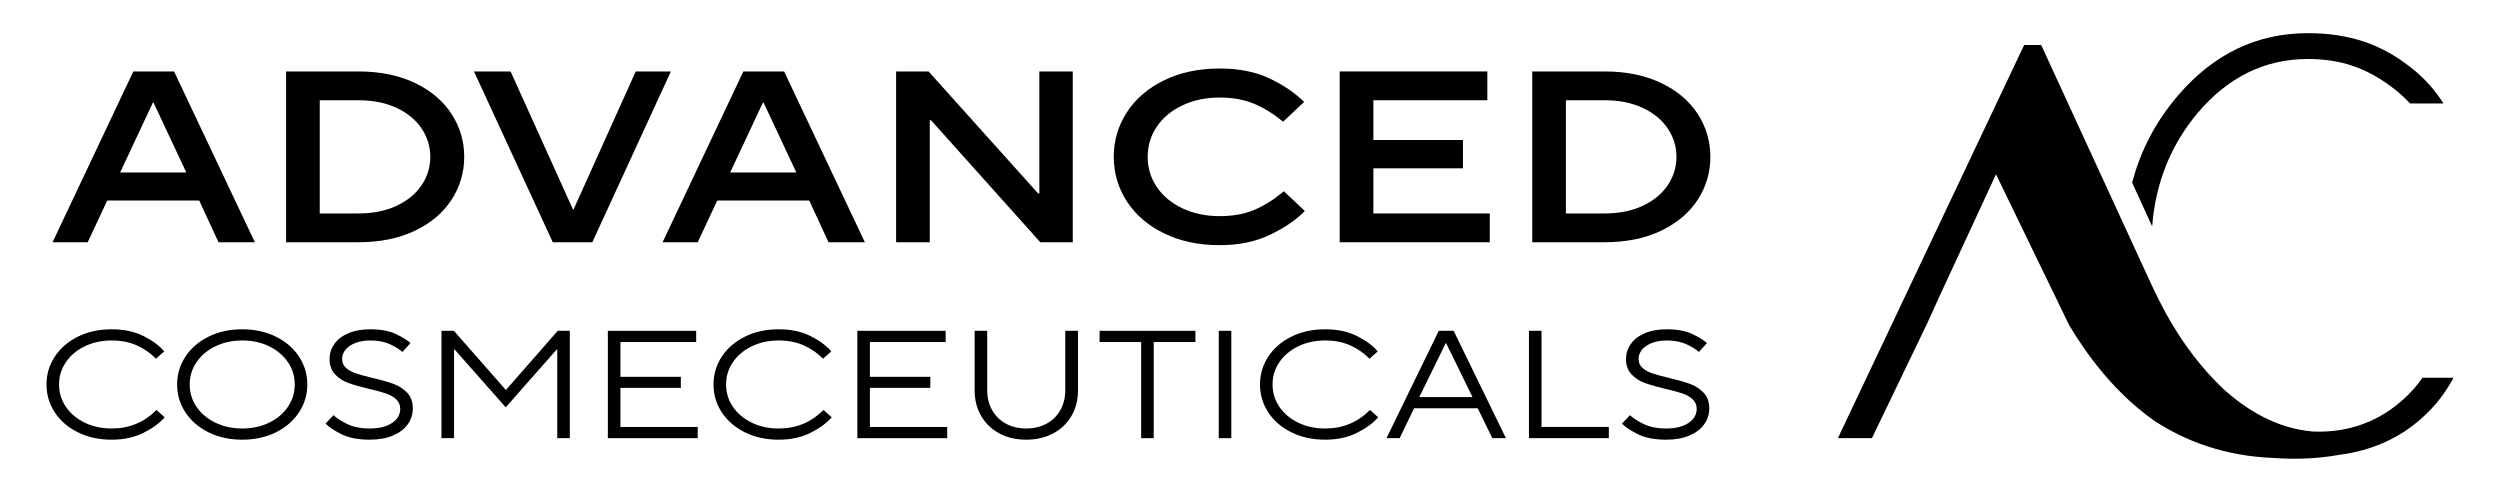
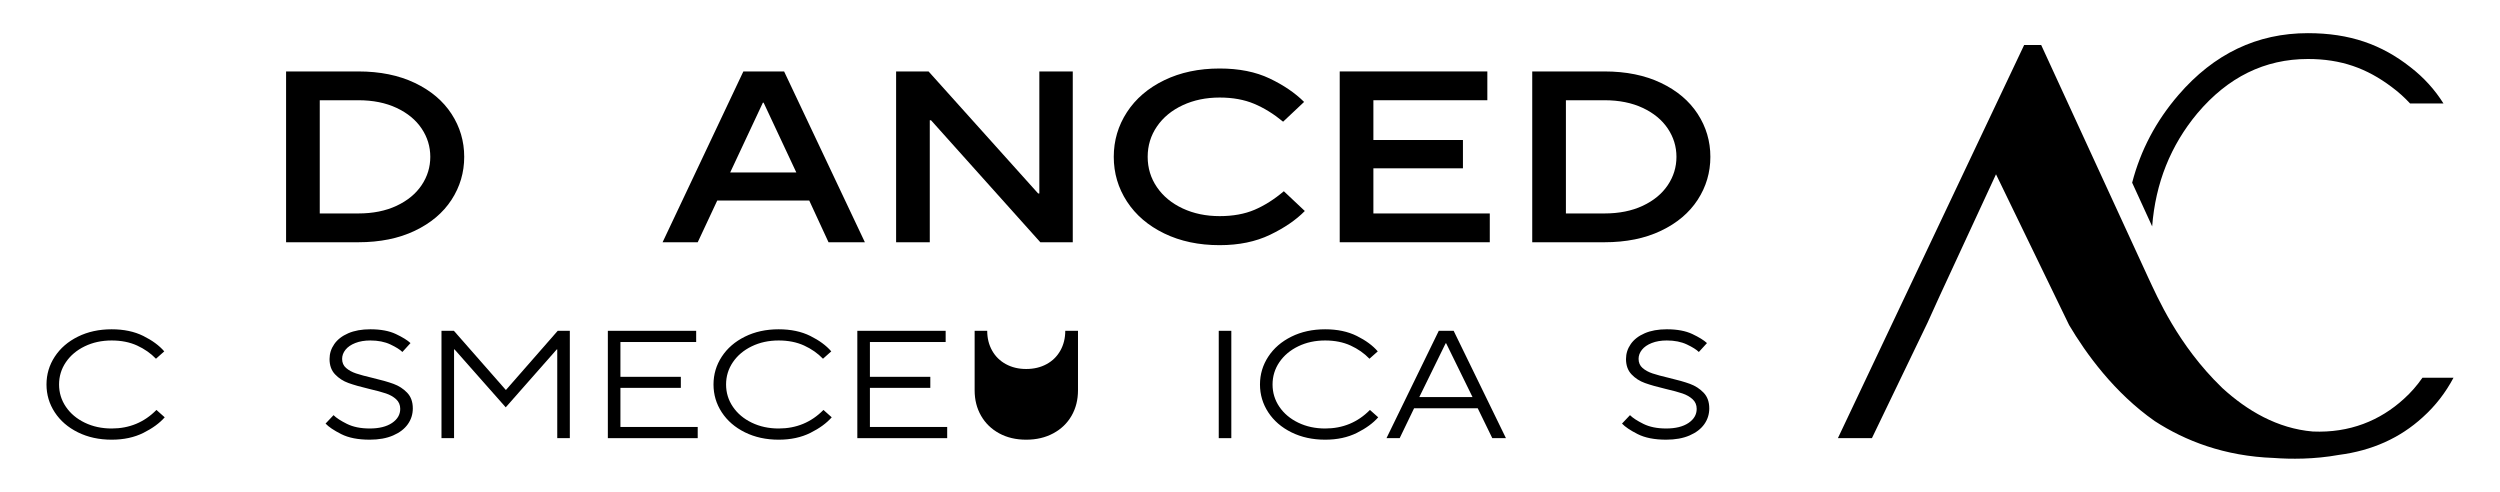
<svg xmlns="http://www.w3.org/2000/svg" version="1.1" id="Layer_1" x="0px" y="0px" width="100%" height="100%" viewBox="0 0 479.169 94.277" enable-background="new 0 0 479.169 94.277" xml:space="preserve">
  <g>
    <g>
-       <path d="M16.81,46.431h-6.735l15.481-32.738h7.81L48.846,46.431h-6.968l-3.695-7.998H20.551L16.81,46.431z     M29.297,19.679l-6.266,13.376h12.675l-6.267-13.376H29.297z" />
      <path d="M54.833,46.431V13.693h13.843c4.147,0,7.756,0.733,10.828,2.198c3.071,1.466,5.417,3.446,7.039,5.94    c1.621,2.495,2.432,5.238,2.432,8.231s-0.811,5.738-2.432,8.232c-1.621,2.495-3.968,4.474-7.039,5.939    c-3.072,1.466-6.681,2.198-10.828,2.198H54.833z M68.676,40.912c2.806,0,5.254-0.491,7.343-1.473    c2.089-0.983,3.687-2.3,4.794-3.952c1.107-1.652,1.66-3.461,1.66-5.426s-0.554-3.772-1.66-5.425    c-1.107-1.653-2.705-2.97-4.794-3.952s-4.537-1.473-7.343-1.473h-7.389v21.701H68.676z" />
-       <path d="M113.527,46.431h-7.575L90.845,13.693h7.015l11.972,26.471h0.094l11.926-26.471h6.735L113.527,46.431z" />
      <path d="M133.732,46.431h-6.735l15.481-32.738h7.81l15.481,32.738h-6.968l-3.695-7.998h-17.632L133.732,46.431z     M146.219,19.679l-6.266,13.376h12.675l-6.267-13.376H146.219z" />
      <path d="M178.209,46.431h-6.454V13.693h6.22l20.999,23.385h0.234V13.693h6.407V46.431h-6.22l-20.952-23.385h-0.234    V46.431z" />
      <path d="M223.153,44.747c-3.086-1.497-5.472-3.539-7.155-6.127c-1.684-2.588-2.525-5.44-2.525-8.559    c0-3.117,0.842-5.97,2.525-8.559c1.684-2.588,4.069-4.63,7.155-6.126c3.087-1.497,6.627-2.245,10.617-2.245    c3.71,0,6.906,0.639,9.587,1.917c2.681,1.279,4.879,2.776,6.595,4.49l-4.023,3.789    c-1.808-1.497-3.665-2.643-5.564-3.438c-1.902-0.796-4.101-1.193-6.595-1.193c-2.619,0-4.981,0.491-7.086,1.473    c-2.104,0.983-3.75,2.339-4.934,4.069c-1.185,1.73-1.778,3.671-1.778,5.823s0.593,4.092,1.778,5.823    c1.184,1.73,2.83,3.087,4.934,4.069c2.104,0.983,4.466,1.473,7.086,1.473c2.556,0,4.787-0.405,6.689-1.216    c1.899-0.81,3.77-1.995,5.611-3.554l4.021,3.788c-1.684,1.715-3.905,3.235-6.665,4.56    c-2.757,1.325-5.977,1.987-9.656,1.987C229.78,46.992,226.24,46.244,223.153,44.747z" />
      <path d="M285.543,46.431h-28.763V13.693h28.295v5.519h-21.841v7.623h17.164v5.426h-17.164v8.653h22.309V46.431z" />
      <path d="M293.68,46.431V13.693h13.844c4.146,0,7.756,0.733,10.827,2.198c3.071,1.466,5.417,3.446,7.039,5.94    c1.621,2.495,2.432,5.238,2.432,8.231s-0.811,5.738-2.432,8.232c-1.622,2.495-3.968,4.474-7.039,5.939    c-3.071,1.466-6.681,2.198-10.827,2.198H293.68z M307.524,40.912c2.805,0,5.253-0.491,7.343-1.473    c2.088-0.983,3.686-2.3,4.793-3.952c1.106-1.652,1.661-3.461,1.661-5.426s-0.555-3.772-1.661-5.425    c-1.107-1.653-2.705-2.97-4.793-3.952c-2.09-0.982-4.537-1.473-7.343-1.473h-7.39v21.701H307.524z" />
    </g>
    <g>
      <path d="M14.935,82.863c-1.901-0.941-3.38-2.219-4.438-3.835c-1.058-1.617-1.586-3.395-1.586-5.334    c0-1.941,0.528-3.718,1.586-5.334c1.058-1.617,2.538-2.896,4.438-3.837s4.056-1.41,6.466-1.41    c2.332,0,4.355,0.426,6.069,1.279c1.714,0.852,3.051,1.836,4.012,2.953l-1.587,1.412    c-1-1.039-2.204-1.881-3.615-2.529c-1.411-0.646-3.038-0.97-4.879-0.97c-1.901,0-3.62,0.372-5.158,1.117    c-1.539,0.745-2.743,1.76-3.615,3.042c-0.873,1.284-1.308,2.71-1.308,4.277c0,1.567,0.435,2.993,1.308,4.275    c0.872,1.284,2.076,2.299,3.615,3.042c1.538,0.745,3.257,1.117,5.158,1.117c3.39,0,6.25-1.185,8.582-3.557    l1.587,1.412c-0.98,1.117-2.342,2.111-4.085,2.983c-1.744,0.871-3.773,1.308-6.084,1.308    C18.991,84.274,16.836,83.803,14.935,82.863z" />
-       <path d="M39.975,82.863c-1.901-0.941-3.38-2.219-4.438-3.835c-1.058-1.617-1.586-3.395-1.586-5.334    c0-1.941,0.528-3.718,1.586-5.334c1.058-1.617,2.538-2.896,4.438-3.837s4.056-1.41,6.466-1.41    c2.39,0,4.536,0.469,6.436,1.41s3.38,2.219,4.438,3.837c1.058,1.616,1.587,3.393,1.587,5.334    c0,1.939-0.529,3.717-1.587,5.334c-1.058,1.616-2.538,2.894-4.438,3.835s-4.046,1.412-6.436,1.412    C44.031,84.274,41.876,83.803,39.975,82.863z M51.585,81.011c1.528-0.743,2.728-1.758,3.6-3.042    c0.871-1.282,1.307-2.708,1.307-4.275c0-1.567-0.436-2.993-1.307-4.277c-0.873-1.282-2.072-2.297-3.6-3.042    c-1.529-0.745-3.243-1.117-5.144-1.117s-3.62,0.372-5.158,1.117c-1.539,0.745-2.743,1.76-3.615,3.042    c-0.873,1.284-1.308,2.71-1.308,4.277c0,1.567,0.435,2.993,1.308,4.275c0.872,1.284,2.076,2.299,3.615,3.042    c1.538,0.745,3.257,1.117,5.158,1.117S50.056,81.755,51.585,81.011z" />
      <path d="M65.397,83.201c-1.411-0.716-2.41-1.386-2.998-2.014l1.528-1.616c0.529,0.529,1.387,1.086,2.572,1.675    c1.185,0.588,2.639,0.881,4.364,0.881c1.803,0,3.228-0.353,4.276-1.057c1.047-0.706,1.572-1.607,1.572-2.705    c0-0.743-0.26-1.357-0.779-1.836c-0.519-0.481-1.171-0.853-1.954-1.117c-0.784-0.266-1.852-0.554-3.204-0.868    c-1.646-0.392-2.974-0.769-3.982-1.132c-1.009-0.363-1.867-0.915-2.571-1.661    c-0.706-0.743-1.059-1.722-1.059-2.938c0-1.038,0.303-1.993,0.911-2.865c0.607-0.873,1.499-1.562,2.674-2.072    c1.176-0.51,2.587-0.764,4.232-0.764c1.979,0,3.61,0.304,4.894,0.911c1.283,0.607,2.219,1.185,2.806,1.734    l-1.557,1.705c-0.451-0.45-1.215-0.931-2.292-1.441c-1.078-0.508-2.362-0.764-3.85-0.764    c-1.098,0-2.058,0.162-2.88,0.486c-0.823,0.322-1.45,0.754-1.881,1.293c-0.431,0.539-0.647,1.122-0.647,1.748    c0,0.725,0.254,1.308,0.764,1.748c0.509,0.44,1.146,0.788,1.91,1.044c0.764,0.254,1.812,0.539,3.145,0.852    c1.665,0.392,3.008,0.774,4.027,1.146c1.018,0.372,1.891,0.936,2.615,1.69c0.725,0.754,1.088,1.758,1.088,3.013    c0,1.117-0.319,2.126-0.955,3.027c-0.637,0.902-1.577,1.622-2.822,2.159c-1.245,0.539-2.738,0.809-4.482,0.809    C68.63,84.274,66.808,83.916,65.397,83.201z" />
      <path d="M87.028,83.98h-2.41V63.406h2.381l9.933,11.316h0.059l9.905-11.316h2.321v20.574h-2.41V66.963h-0.088    l-9.787,11.11l-9.816-11.11H87.028V83.98z" />
      <path d="M133.728,83.98h-17.223V63.406h16.929v2.147h-14.518v6.671h11.579v2.116h-11.579v7.495h14.812V83.98z" />
      <path d="M142.78,82.863c-1.901-0.941-3.38-2.219-4.438-3.835c-1.058-1.617-1.586-3.395-1.586-5.334    c0-1.941,0.528-3.718,1.586-5.334c1.058-1.617,2.538-2.896,4.438-3.837s4.056-1.41,6.466-1.41    c2.332,0,4.355,0.426,6.069,1.279c1.714,0.852,3.051,1.836,4.012,2.953l-1.587,1.412    c-1-1.039-2.204-1.881-3.615-2.529c-1.411-0.646-3.038-0.97-4.879-0.97c-1.901,0-3.62,0.372-5.158,1.117    c-1.539,0.745-2.743,1.76-3.615,3.042c-0.873,1.284-1.308,2.71-1.308,4.277c0,1.567,0.435,2.993,1.308,4.275    c0.872,1.284,2.076,2.299,3.615,3.042c1.538,0.745,3.257,1.117,5.158,1.117c3.39,0,6.25-1.185,8.582-3.557    l1.587,1.412c-0.98,1.117-2.342,2.111-4.085,2.983c-1.744,0.871-3.773,1.308-6.084,1.308    C146.836,84.274,144.681,83.803,142.78,82.863z" />
      <path d="M181.545,83.98h-17.223V63.406h16.929v2.147h-14.518v6.671h11.579v2.116h-11.579v7.495h14.812V83.98z" />
-       <path d="M191.508,83.054c-1.489-0.813-2.645-1.935-3.468-3.365c-0.822-1.429-1.234-3.056-1.234-4.878V63.406    h2.41v11.405c0,1.41,0.313,2.674,0.941,3.791c0.626,1.117,1.508,1.983,2.645,2.6    c1.136,0.618,2.429,0.926,3.88,0.926c1.469,0,2.772-0.308,3.909-0.926c1.136-0.617,2.018-1.483,2.645-2.6    c0.626-1.117,0.941-2.381,0.941-3.791V63.406h2.439v11.405c0,1.821-0.411,3.448-1.234,4.878    c-0.822,1.431-1.989,2.553-3.498,3.365c-1.509,0.814-3.243,1.221-5.201,1.221    C194.722,84.274,192.997,83.868,191.508,83.054z" />
-       <path d="M221.133,83.98h-2.41v-18.427h-7.965v-2.147h18.367v2.147h-7.993V83.98z" />
+       <path d="M191.508,83.054c-1.489-0.813-2.645-1.935-3.468-3.365c-0.822-1.429-1.234-3.056-1.234-4.878V63.406    h2.41c0,1.41,0.313,2.674,0.941,3.791c0.626,1.117,1.508,1.983,2.645,2.6    c1.136,0.618,2.429,0.926,3.88,0.926c1.469,0,2.772-0.308,3.909-0.926c1.136-0.617,2.018-1.483,2.645-2.6    c0.626-1.117,0.941-2.381,0.941-3.791V63.406h2.439v11.405c0,1.821-0.411,3.448-1.234,4.878    c-0.822,1.431-1.989,2.553-3.498,3.365c-1.509,0.814-3.243,1.221-5.201,1.221    C194.722,84.274,192.997,83.868,191.508,83.054z" />
      <path d="M236.004,83.98h-2.41V63.406h2.41V83.98z" />
      <path d="M247.524,82.863c-1.901-0.941-3.38-2.219-4.439-3.835c-1.056-1.617-1.587-3.395-1.587-5.334    c0-1.941,0.531-3.718,1.587-5.334c1.059-1.617,2.538-2.896,4.439-3.837s4.057-1.41,6.466-1.41    c2.331,0,4.355,0.426,6.071,1.279c1.713,0.852,3.05,1.836,4.011,2.953l-1.59,1.412    c-0.997-1.039-2.202-1.881-3.613-2.529c-1.412-0.646-3.037-0.97-4.879-0.97c-1.901,0-3.62,0.372-5.158,1.117    c-1.538,0.745-2.742,1.76-3.616,3.042c-0.871,1.284-1.308,2.71-1.308,4.277c0,1.567,0.437,2.993,1.308,4.275    c0.874,1.284,2.079,2.299,3.616,3.042c1.538,0.745,3.257,1.117,5.158,1.117c3.39,0,6.249-1.185,8.583-3.557    l1.587,1.412c-0.981,1.117-2.341,2.111-4.086,2.983c-1.745,0.871-3.772,1.308-6.083,1.308    C251.58,84.274,249.424,83.803,247.524,82.863z" />
      <path d="M268.272,83.98h-2.527l10.022-20.574h2.851l10.022,20.574h-2.616l-2.792-5.731h-12.196L268.272,83.98z     M277.09,65.787l-5.056,10.315h10.199l-5.056-10.315H277.09z" />
-       <path d="M308.361,83.98h-15.312V63.406h2.41v18.429h12.902V83.98z" />
      <path d="M313.884,83.201c-1.41-0.716-2.409-1.386-2.997-2.014l1.528-1.616c0.529,0.529,1.386,1.086,2.571,1.675    c1.185,0.588,2.64,0.881,4.364,0.881c1.803,0,3.228-0.353,4.277-1.057c1.047-0.706,1.572-1.607,1.572-2.705    c0-0.743-0.259-1.357-0.779-1.836c-0.52-0.481-1.17-0.853-1.954-1.117c-0.783-0.266-1.852-0.554-3.204-0.868    c-1.646-0.392-2.974-0.769-3.982-1.132c-1.01-0.363-1.867-0.915-2.572-1.661    c-0.704-0.743-1.057-1.722-1.057-2.938c0-1.038,0.303-1.993,0.911-2.865c0.607-0.873,1.497-1.562,2.674-2.072    c1.175-0.51,2.585-0.764,4.232-0.764c1.978,0,3.61,0.304,4.894,0.911c1.282,0.607,2.218,1.185,2.807,1.734    l-1.559,1.705c-0.45-0.45-1.214-0.931-2.292-1.441c-1.078-0.508-2.36-0.764-3.849-0.764    c-1.098,0-2.058,0.162-2.88,0.486c-0.824,0.322-1.45,0.754-1.881,1.293c-0.432,0.539-0.647,1.122-0.647,1.748    c0,0.725,0.256,1.308,0.764,1.748c0.51,0.44,1.148,0.788,1.912,1.044c0.764,0.254,1.812,0.539,3.144,0.852    c1.666,0.392,3.008,0.774,4.026,1.146c1.02,0.372,1.891,0.936,2.616,1.69c0.725,0.754,1.088,1.758,1.088,3.013    c0,1.117-0.319,2.126-0.955,3.027c-0.638,0.902-1.578,1.622-2.822,2.159c-1.245,0.539-2.739,0.809-4.482,0.809    C317.118,84.274,315.296,83.916,313.884,83.201z" />
    </g>
    <g>
      <g>
        <path d="M458.378,16.649c1.339,0.989,2.513,2.055,3.554,3.184h6.404c-1.657-2.64-3.757-4.969-6.338-6.962     c-5.516-4.343-11.634-6.515-19.648-6.515c-9.738,0-18.011,3.954-24.818,11.857     c-4.295,4.978-7.248,10.579-8.867,16.803l3.834,8.375c0.641-8.284,3.524-15.504,8.652-21.661     c5.859-6.948,12.926-10.423,21.198-10.423C448.726,11.306,453.638,13.088,458.378,16.649z" />
      </g>
      <path d="M464.302,72.403c-1.018,1.465-2.189,2.825-3.556,4.051c-4.569,4.17-10.392,6.555-17.451,6.254    c-6.803-0.574-12.609-4.008-17.328-8.319c-0.055-0.054-0.099-0.101-0.156-0.156    c-8.378-8.096-12.366-17.427-14.077-21.045L391.227,8.622h-3.261L352.265,83.98h6.521l10.664-22.138l2.271-5.008    l10.848-23.43l14.01,28.894c3.227,5.449,8.665,12.989,16.415,18.411c5.811,3.769,13.341,6.733,22.846,7.067    c3.147,0.234,7.663,0.28,12.47-0.59c6.301-0.817,11.664-3.205,16.055-7.215    c2.44-2.194,4.385-4.731,5.893-7.569H464.302z" />
    </g>
  </g>
</svg>